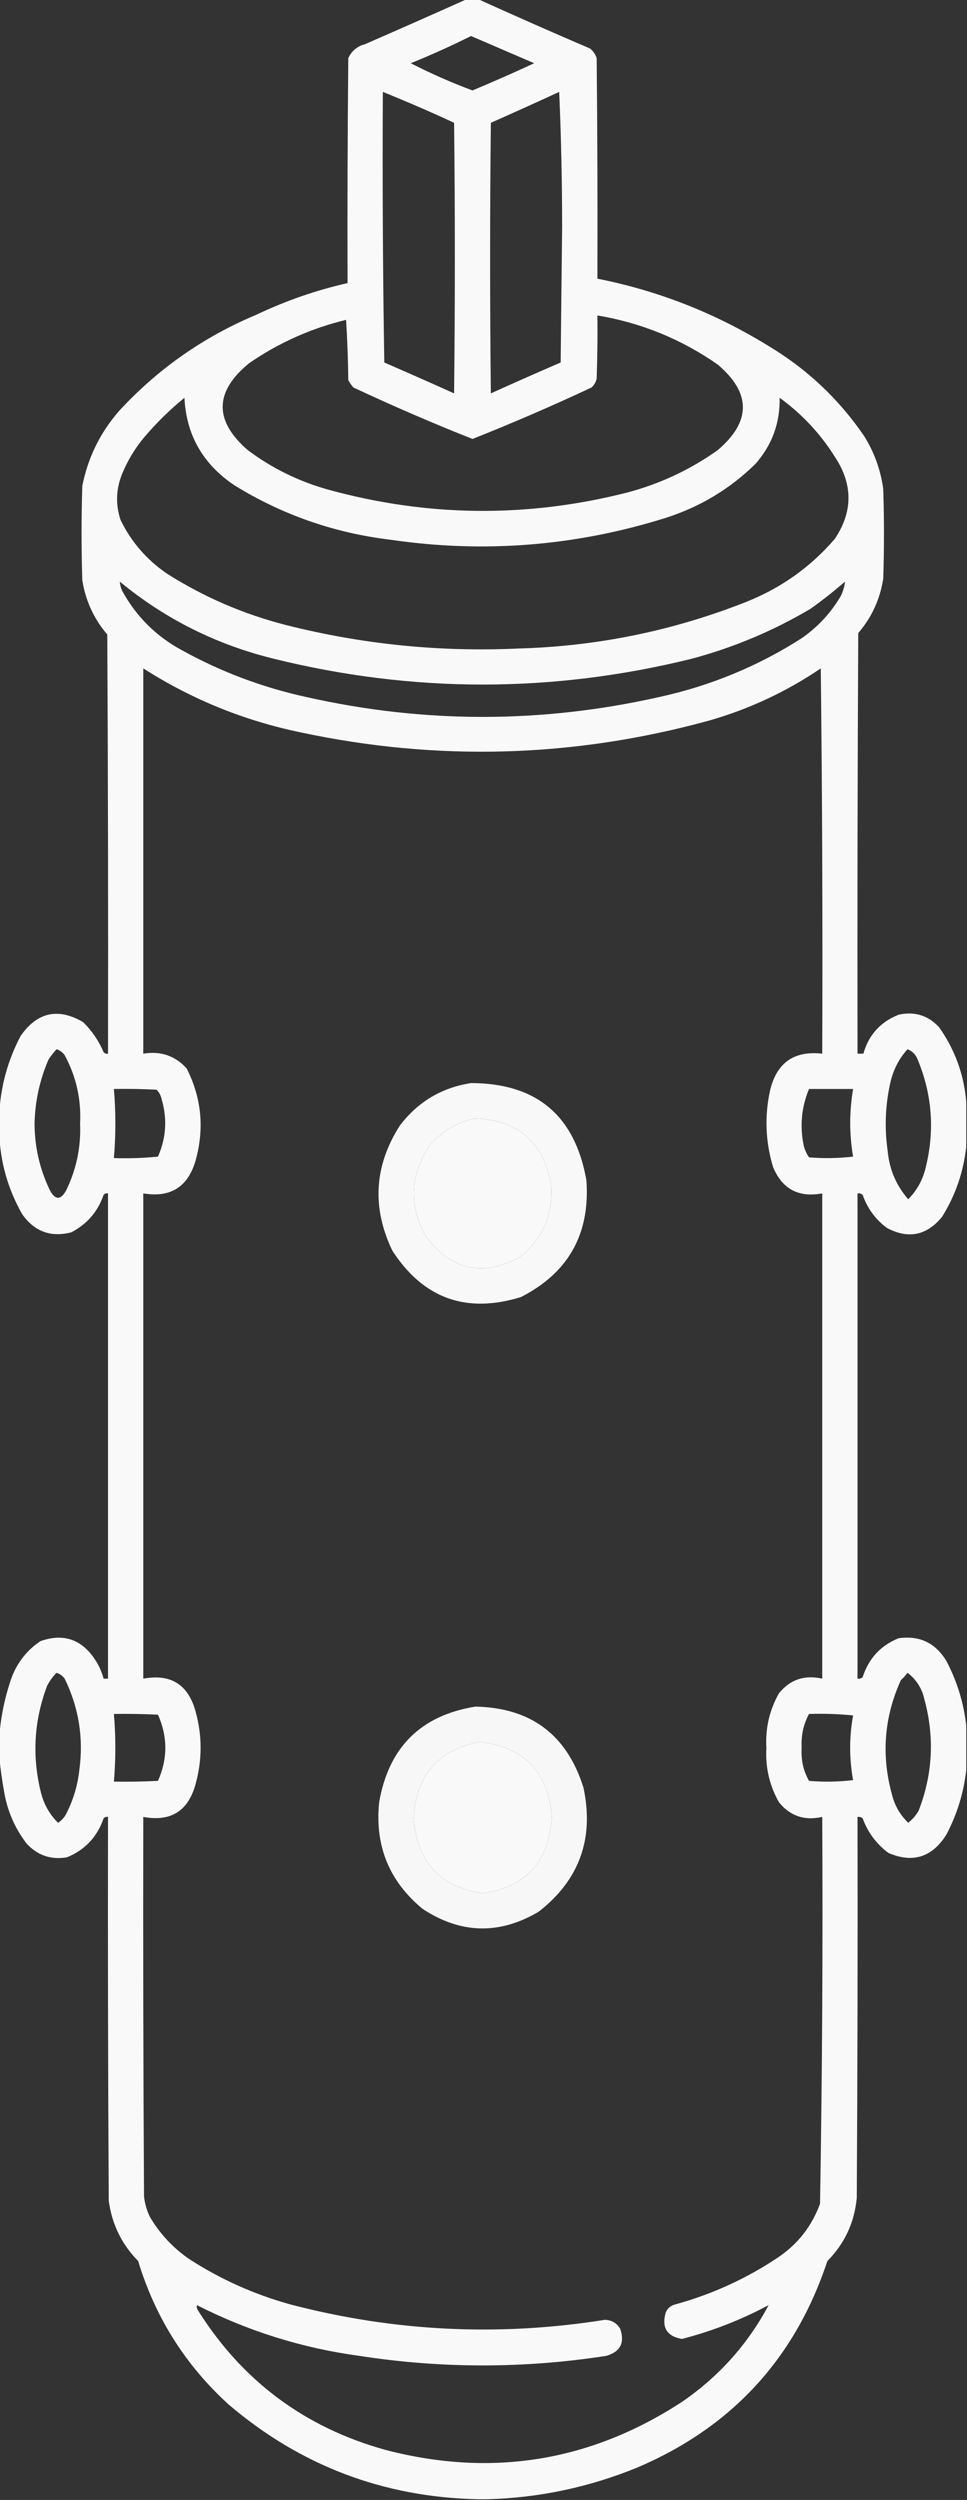
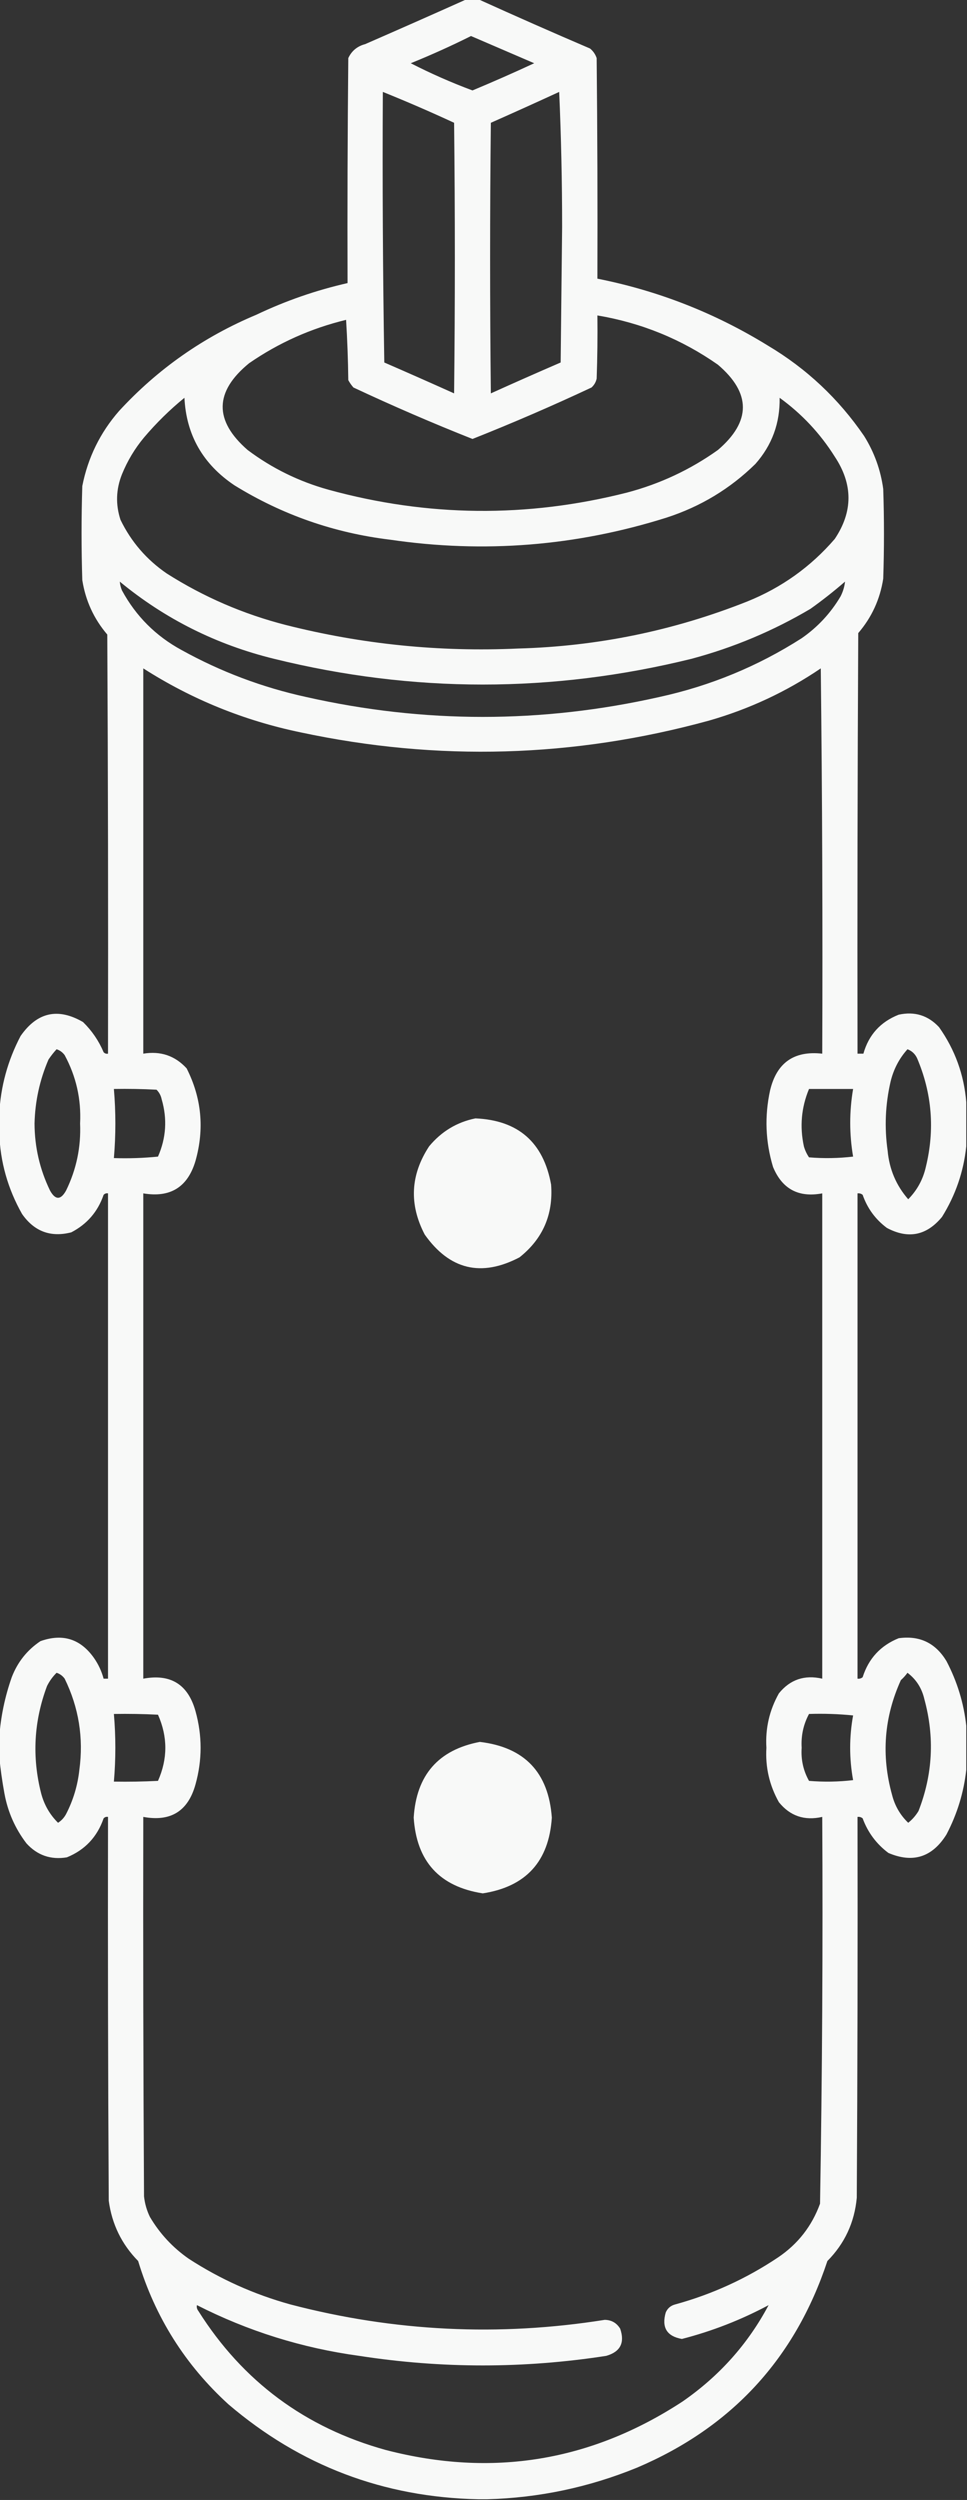
<svg xmlns="http://www.w3.org/2000/svg" width="658px" height="1700px" style="shape-rendering:geometricPrecision; text-rendering:geometricPrecision; image-rendering:optimizeQuality; fill-rule:evenodd; clip-rule:evenodd">
  <rect width="100%" height="100%" fill="#333333" stroke="none" />
  <g>
    <path style="opacity:0.968" fill="#fefffe" d="M 317.5,-0.5 C 320.167,-0.5 322.833,-0.5 325.5,-0.5C 350.626,10.891 375.959,22.058 401.5,33C 403.617,34.731 405.117,36.898 406,39.5C 406.5,89.499 406.667,139.499 406.5,189.5C 447.9,197.7 486.567,212.867 522.5,235C 548.819,250.65 570.652,271.15 588,296.5C 594.906,307.551 599.24,319.551 601,332.5C 601.667,352.833 601.667,373.167 601,393.5C 598.833,407.496 593.167,419.83 584,430.5C 583.5,525.833 583.333,621.166 583.5,716.5C 584.833,716.5 586.167,716.5 587.5,716.5C 591.11,703.722 599.11,694.888 611.5,690C 622.342,687.615 631.508,690.448 639,698.5C 649.834,713.838 656.001,730.838 657.5,749.5C 657.5,759.5 657.5,769.5 657.5,779.5C 655.71,796.7 650.21,812.7 641,827.5C 630.517,840.219 618.017,842.719 603.5,835C 595.717,829.211 590.217,821.711 587,812.5C 585.989,811.663 584.822,811.33 583.5,811.5C 583.5,921.5 583.5,1031.5 583.5,1141.5C 584.822,1141.67 585.989,1141.34 587,1140.5C 591.036,1127.8 599.203,1118.97 611.5,1114C 625.707,1112.02 636.541,1117.19 644,1129.5C 651.309,1143.43 655.809,1158.09 657.5,1173.5C 657.5,1183.5 657.5,1193.5 657.5,1203.5C 655.809,1218.91 651.309,1233.57 644,1247.5C 634.323,1262.95 621.156,1267.12 604.5,1260C 596.365,1253.9 590.532,1246.07 587,1236.5C 585.989,1235.66 584.822,1235.33 583.5,1235.5C 583.667,1321.83 583.5,1408.17 583,1494.5C 581.445,1511.27 574.778,1525.61 563,1537.5C 541.038,1603.8 497.871,1650.63 433.5,1678C 400.674,1691.4 366.674,1698.56 331.5,1699.5C 329.5,1699.5 327.5,1699.5 325.5,1699.5C 261.058,1698.19 204.391,1676.69 155.5,1635C 126.087,1608.23 105.587,1575.73 94,1537.5C 82.798,1526.1 76.132,1512.43 74,1496.5C 73.5,1409.5 73.333,1322.5 73.5,1235.5C 72.325,1235.28 71.325,1235.61 70.5,1236.5C 66.104,1249.18 57.771,1258.01 45.5,1263C 34.571,1264.8 25.404,1261.64 18,1253.5C 10.293,1243.41 5.293,1232.08 3,1219.5C 1.451,1211.07 0.284,1202.74 -0.5,1194.5C -0.5,1190.17 -0.5,1185.83 -0.5,1181.5C 0.45,1167.59 3.283,1153.92 8,1140.5C 11.96,1130.22 18.46,1122.05 27.5,1116C 42.63,1110.6 54.797,1114.43 64,1127.5C 66.988,1131.81 69.155,1136.48 70.5,1141.5C 71.5,1141.5 72.5,1141.5 73.5,1141.5C 73.5,1031.5 73.5,921.5 73.5,811.5C 72.325,811.281 71.325,811.614 70.5,812.5C 66.57,823.931 59.236,832.431 48.5,838C 34.475,841.574 23.309,837.407 15,825.5C 5.299,808.351 0.132,790.018 -0.5,770.5C -0.5,766.167 -0.5,761.833 -0.5,757.5C 0.406,738.887 5.239,721.22 14,704.5C 25.276,688.281 39.442,685.114 56.5,695C 62.526,700.879 67.193,707.713 70.5,715.5C 71.325,716.386 72.325,716.719 73.5,716.5C 73.667,621.499 73.5,526.499 73,431.5C 63.879,420.823 58.212,408.489 56,394.5C 55.333,373.167 55.333,351.833 56,330.5C 59.813,311.208 68.146,294.208 81,279.5C 107.314,250.911 138.481,229.077 174.5,214C 194.372,204.543 215.039,197.376 236.5,192.5C 236.333,141.499 236.5,90.499 237,39.5C 239.289,34.587 243.123,31.421 248.5,30C 271.643,19.907 294.643,9.74 317.5,-0.5 Z M 320.5,24.5 C 334.812,30.654 349.145,36.821 363.5,43C 349.643,49.427 335.643,55.594 321.5,61.5C 307.122,56.144 293.122,49.977 279.5,43C 293.494,37.332 307.161,31.165 320.5,24.5 Z M 260.5,62.5 C 276.835,69.084 293.002,76.084 309,83.5C 309.667,144.833 309.667,206.167 309,267.5C 293.225,260.407 277.392,253.407 261.5,246.5C 260.5,185.17 260.167,123.837 260.5,62.5 Z M 380.5,62.5 C 381.833,92.826 382.5,123.493 382.5,154.5C 382.167,185.167 381.833,215.833 381.5,246.5C 365.593,253.371 349.759,260.371 334,267.5C 333.333,206.167 333.333,144.833 334,83.5C 349.627,76.578 365.127,69.578 380.5,62.5 Z M 406.5,214.5 C 436.462,219.535 463.796,230.702 488.5,248C 511.16,267.29 511.16,286.623 488.5,306C 469.695,319.4 449.028,329.066 426.5,335C 358.649,352.191 290.983,351.524 223.5,333C 203.391,327.42 185.058,318.42 168.5,306C 145.526,285.997 145.859,266.331 169.5,247C 189.595,233.124 211.595,223.29 235.5,217.5C 236.333,231.154 236.833,244.821 237,258.5C 237.972,260.305 239.139,261.972 240.5,263.5C 267.13,275.981 294.13,287.647 321.5,298.5C 348.87,287.647 375.87,275.981 402.5,263.5C 404.297,261.869 405.464,259.869 406,257.5C 406.5,243.171 406.667,228.837 406.5,214.5 Z M 125.5,270.5 C 126.743,295.792 138.077,315.625 159.5,330C 192.025,350.065 227.358,362.399 265.5,367C 329.349,376.366 392.016,371.366 453.5,352C 476.643,344.523 496.809,332.356 514,315.5C 525.323,302.705 530.823,287.705 530.5,270.5C 545.609,281.441 558.109,294.774 568,310.5C 580.466,329.271 580.466,347.938 568,366.5C 551.677,385.427 531.843,399.593 508.5,409C 458.434,428.88 406.434,439.547 352.5,441C 299.035,443.453 246.368,438.12 194.5,425C 165.574,417.587 138.574,405.921 113.5,390C 99.752,380.589 89.252,368.422 82,353.5C 78.583,343.072 78.916,332.738 83,322.5C 86.742,313.338 91.742,305.004 98,297.5C 106.398,287.601 115.565,278.601 125.5,270.5 Z M 81.5,395.5 C 112.309,420.905 147.309,438.405 186.5,448C 281.164,471.333 375.831,471.333 470.5,448C 499.102,440.359 526.102,429.025 551.5,414C 559.621,408.215 567.454,402.048 575,395.5C 574.639,398.924 573.639,402.258 572,405.5C 565.258,416.91 556.425,426.41 545.5,434C 515.666,453.074 483.332,466.407 448.5,474C 368.5,492 288.5,492 208.5,474C 178.558,467.466 150.224,456.799 123.5,442C 106,432.5 92.5,419 83,401.5C 82.187,399.564 81.687,397.564 81.5,395.5 Z M 97.5,454.5 C 130.352,475.516 166.018,490.016 204.5,498C 297.838,517.916 390.505,515.25 482.5,490C 509.793,482.185 535.126,470.351 558.5,454.5C 559.5,541.831 559.833,629.164 559.5,716.5C 540.278,714.36 528.444,722.693 524,741.5C 520.18,759.021 520.846,776.354 526,793.5C 532.195,808.517 543.362,814.517 559.5,811.5C 559.5,921.5 559.5,1031.5 559.5,1141.5C 547.453,1138.75 537.62,1142.09 530,1151.5C 523.544,1162.99 520.711,1175.32 521.5,1188.5C 520.711,1201.68 523.544,1214.01 530,1225.5C 537.62,1234.91 547.453,1238.25 559.5,1235.5C 559.979,1323.19 559.479,1410.86 558,1498.5C 552.46,1513.74 542.96,1525.91 529.5,1535C 507.959,1549.43 484.626,1560.1 459.5,1567C 456.417,1567.79 454.251,1569.62 453,1572.5C 450.085,1582.69 453.752,1588.69 464,1590.5C 484.605,1585.19 504.271,1577.52 523,1567.5C 508.984,1593.87 489.484,1615.7 464.5,1633C 402.186,1673.79 334.853,1684.79 262.5,1666C 207.701,1650.84 165.201,1619.34 135,1571.5C 134.018,1570.24 133.685,1568.91 134,1567.5C 168.84,1585.22 205.674,1596.72 244.5,1602C 300.499,1610.67 356.499,1610.67 412.5,1602C 422.127,1599.25 425.293,1593.08 422,1583.5C 419.584,1579.58 416.084,1577.58 411.5,1577.5C 339.421,1588.97 268.087,1585.47 197.5,1567C 172.838,1560.17 149.838,1549.83 128.5,1536C 117.575,1528.41 108.742,1518.91 102,1507.5C 99.855,1503.07 98.522,1498.4 98,1493.5C 97.5,1407.5 97.333,1321.5 97.5,1235.5C 116.111,1238.95 127.944,1231.62 133,1213.5C 137.667,1196.83 137.667,1180.17 133,1163.5C 127.918,1145.37 116.084,1138.04 97.5,1141.5C 97.5,1031.5 97.5,921.5 97.5,811.5C 115.878,814.608 127.711,807.274 133,789.5C 139.194,767.625 137.194,746.625 127,726.5C 119.095,717.889 109.262,714.556 97.5,716.5C 97.5,629.167 97.5,541.833 97.5,454.5 Z M 38.5,713.5 C 40.716,714.203 42.549,715.536 44,717.5C 51.833,731.994 55.333,747.494 54.5,764C 55.169,779.989 52.002,795.156 45,809.5C 41.333,816.167 37.667,816.167 34,809.5C 27.063,795.15 23.563,779.984 23.5,764C 23.858,748.875 27.025,734.375 33,720.5C 34.666,718.004 36.5,715.671 38.5,713.5 Z M 617.5,713.5 C 620.428,714.591 622.594,716.591 624,719.5C 634.203,743.447 636.203,768.114 630,793.5C 628.075,802.019 624.075,809.353 618,815.5C 609.803,806.094 605.136,795.094 604,782.5C 601.747,766.716 602.414,751.05 606,735.5C 608.05,727.06 611.883,719.727 617.5,713.5 Z M 77.5,740.5 C 87.172,740.334 96.839,740.5 106.5,741C 108.317,742.8 109.484,744.966 110,747.5C 113.904,760.845 113.07,773.845 107.5,786.5C 97.522,787.499 87.522,787.832 77.5,787.5C 78.833,771.833 78.833,756.167 77.5,740.5 Z M 550.5,740.5 C 560.5,740.5 570.5,740.5 580.5,740.5C 577.888,755.846 577.888,771.18 580.5,786.5C 570.517,787.666 560.517,787.832 550.5,787C 548.932,784.696 547.765,782.196 547,779.5C 544.105,766.055 545.272,753.055 550.5,740.5 Z M 323.5,760.5 C 352.596,761.758 369.762,776.758 375,805.5C 376.543,825.895 369.377,842.395 353.5,855C 327.451,868.612 305.951,863.446 289,839.5C 278.261,818.916 279.261,798.916 292,779.5C 300.392,769.399 310.892,763.066 323.5,760.5 Z M 38.5,1137.5 C 40.716,1138.2 42.549,1139.54 44,1141.5C 53.598,1161.09 56.932,1181.76 54,1203.5C 52.856,1214.08 49.856,1224.08 45,1233.5C 43.691,1235.98 41.858,1237.98 39.5,1239.5C 33.886,1233.95 30.052,1227.28 28,1219.5C 21.695,1194.76 23.029,1170.43 32,1146.5C 33.686,1143.12 35.853,1140.12 38.5,1137.5 Z M 617.5,1137.5 C 623.435,1141.98 627.268,1147.98 629,1155.5C 636.036,1181.32 634.703,1206.65 625,1231.5C 623.118,1234.62 620.785,1237.29 618,1239.5C 612.538,1234.25 608.872,1227.91 607,1220.5C 599.561,1193.72 601.561,1167.72 613,1142.5C 614.707,1140.96 616.207,1139.3 617.5,1137.5 Z M 77.5,1165.5 C 87.506,1165.33 97.506,1165.5 107.5,1166C 114.167,1181 114.167,1196 107.5,1211C 97.506,1211.5 87.506,1211.67 77.5,1211.5C 78.814,1196.16 78.814,1180.83 77.5,1165.5 Z M 550.5,1165.5 C 560.522,1165.17 570.522,1165.5 580.5,1166.5C 577.833,1181.17 577.833,1195.83 580.5,1210.5C 570.517,1211.67 560.517,1211.83 550.5,1211C 546.613,1204.07 544.946,1196.57 545.5,1188.5C 545.01,1180.28 546.676,1172.61 550.5,1165.5 Z M 326.5,1184.5 C 356.938,1188.11 373.271,1205.27 375.5,1236C 373.539,1265.79 357.873,1282.96 328.5,1287.5C 299.108,1282.94 283.441,1265.77 281.5,1236C 283.303,1207.04 298.303,1189.88 326.5,1184.5 Z" />
  </g>
  <g>
-     <path style="opacity:0.961" fill="#fefffe" d="M 320.5,736.5 C 365.072,736.569 391.238,758.569 399,802.5C 401.684,838.979 386.85,865.479 354.5,882C 317.25,893.475 288.083,882.975 267,850.5C 252.923,821.18 254.59,792.846 272,765.5C 284.297,749.272 300.464,739.605 320.5,736.5 Z M 323.5,760.5 C 310.892,763.066 300.392,769.399 292,779.5C 279.261,798.916 278.261,818.916 289,839.5C 305.951,863.446 327.451,868.612 353.5,855C 369.377,842.395 376.543,825.895 375,805.5C 369.762,776.758 352.596,761.758 323.5,760.5 Z" />
-   </g>
+     </g>
  <g>
-     <path style="opacity:0.96" fill="#fefffe" d="M 323.5,1160.5 C 361.219,1161.27 385.719,1179.6 397,1215.5C 404.423,1250.24 394.257,1278.41 366.5,1300C 339.742,1315.76 313.409,1315.09 287.5,1298C 264.789,1279.23 254.956,1255.06 258,1225.5C 264.52,1188.15 286.353,1166.48 323.5,1160.5 Z M 326.5,1184.5 C 298.303,1189.88 283.303,1207.04 281.5,1236C 283.441,1265.77 299.108,1282.94 328.5,1287.5C 357.873,1282.96 373.539,1265.79 375.5,1236C 373.271,1205.27 356.938,1188.11 326.5,1184.5 Z" />
-   </g>
+     </g>
</svg>